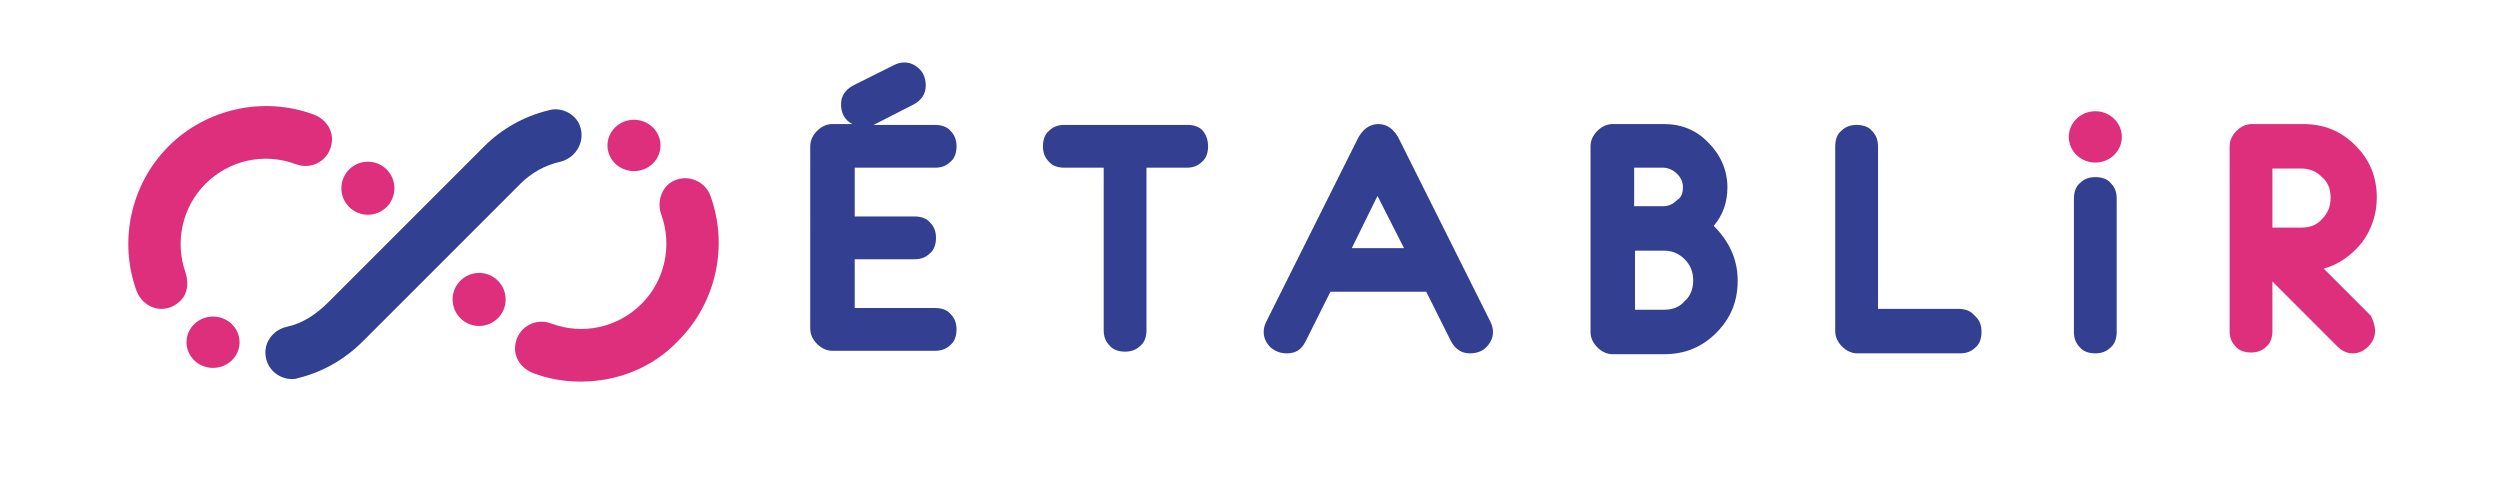
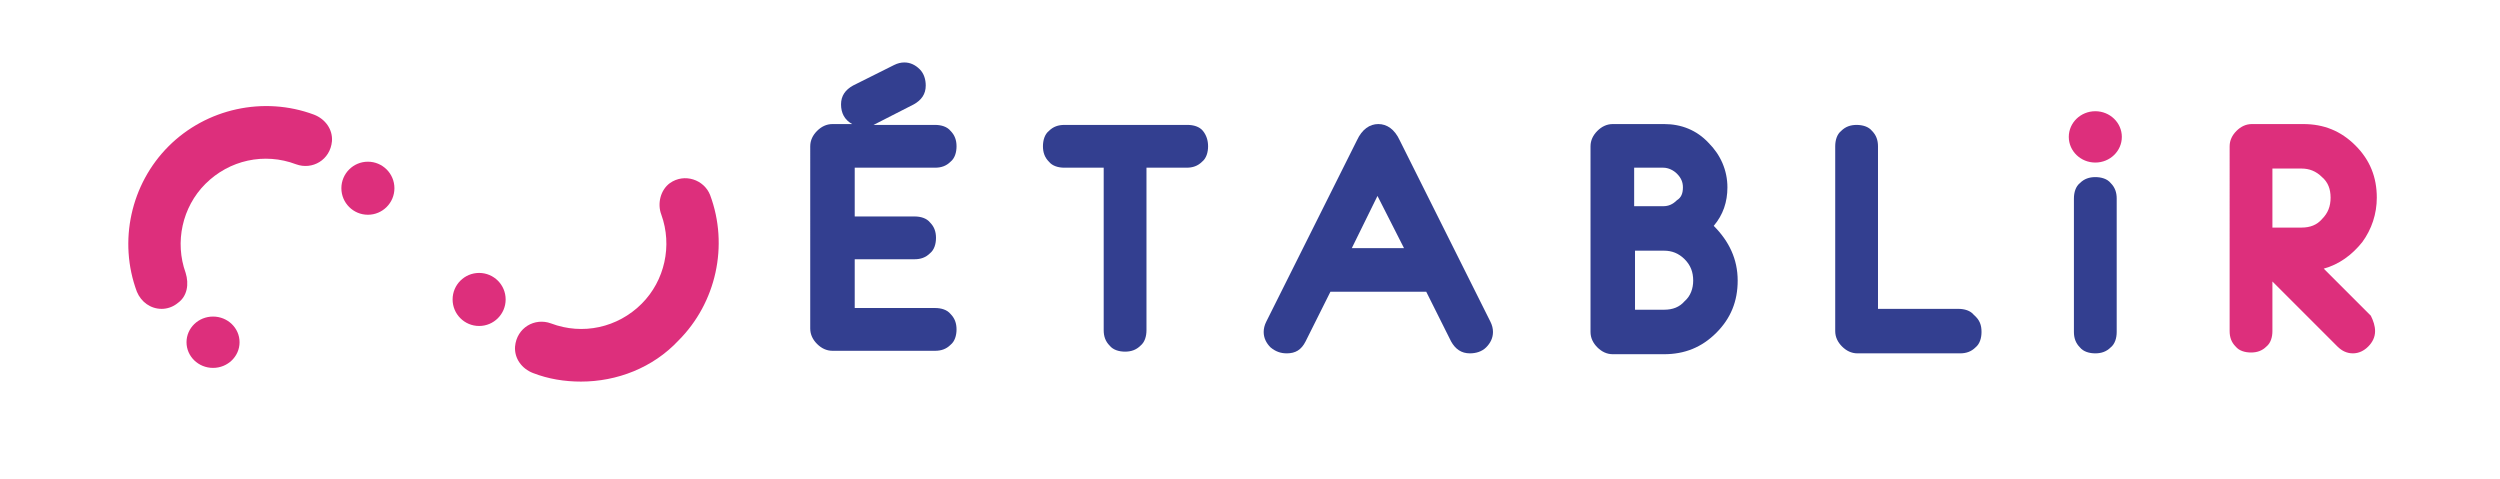
<svg xmlns="http://www.w3.org/2000/svg" version="1.1" id="Calque_1" x="0px" y="0px" viewBox="0 0 292.2 56" style="enable-background:new 0 0 292.2 56;" xml:space="preserve">
  <style type="text/css">
	.st0{fill:#333F90;}
	.st1{fill:#DD2F7C;}
	.st2{fill-rule:evenodd;clip-rule:evenodd;fill:#DD2F7C;}
	.st3{fill:#324092;}
</style>
  <g>
    <path class="st0" d="M111.8,17.1c0,0.7-0.2,1.4-0.7,1.8c-0.5,0.5-1.1,0.7-1.8,0.7h-9.4v5.7h7c0.7,0,1.4,0.2,1.8,0.7   c0.5,0.5,0.7,1.1,0.7,1.8s-0.2,1.4-0.7,1.8c-0.5,0.5-1.1,0.7-1.8,0.7h-7v5.7h9.4c0.7,0,1.4,0.2,1.8,0.7c0.5,0.5,0.7,1.1,0.7,1.8   c0,0.7-0.2,1.4-0.7,1.8c-0.5,0.5-1.1,0.7-1.8,0.7h-12c-0.7,0-1.3-0.3-1.8-0.8c-0.5-0.5-0.8-1.1-0.8-1.8V17.1c0-0.7,0.3-1.3,0.8-1.8   c0.5-0.5,1.1-0.8,1.8-0.8h2.3c-0.9-0.5-1.3-1.3-1.3-2.3c0-1,0.5-1.7,1.4-2.2l4.8-2.4c0.4-0.2,0.8-0.3,1.2-0.3   c0.7,0,1.3,0.3,1.8,0.8c0.5,0.5,0.7,1.2,0.7,1.9c0,1-0.5,1.7-1.4,2.2l-4.7,2.4h7.2c0.7,0,1.4,0.2,1.8,0.7   C111.6,15.8,111.8,16.4,111.8,17.1z" />
    <path class="st0" d="M141.2,17.1c0,0.7-0.2,1.4-0.7,1.8c-0.5,0.5-1.1,0.7-1.8,0.7H134v19c0,0.7-0.2,1.4-0.7,1.8   c-0.5,0.5-1.1,0.7-1.8,0.7s-1.4-0.2-1.8-0.7c-0.5-0.5-0.7-1.1-0.7-1.8v-19h-4.6c-0.7,0-1.4-0.2-1.8-0.7c-0.5-0.5-0.7-1.1-0.7-1.8   c0-0.7,0.2-1.4,0.7-1.8c0.5-0.5,1.1-0.7,1.8-0.7h14.4c0.7,0,1.4,0.2,1.8,0.7C141,15.8,141.2,16.4,141.2,17.1z" />
    <path class="st0" d="M174.5,38.8c0,0.7-0.3,1.3-0.8,1.8c-0.5,0.5-1.2,0.7-1.9,0.7c-1,0-1.7-0.5-2.2-1.4l-2.9-5.8h-11.2l-2.9,5.8   c-0.5,1-1.2,1.4-2.2,1.4c-0.7,0-1.3-0.2-1.9-0.7c-0.5-0.5-0.8-1.1-0.8-1.8c0-0.4,0.1-0.8,0.3-1.2l10.6-21.2   c0.6-1.3,1.5-1.9,2.5-1.9c1,0,1.9,0.6,2.5,1.9l10.6,21.2C174.4,38,174.5,38.4,174.5,38.8z M164.1,29l-3.1-6.1L158,29H164.1z" />
    <path class="st0" d="M203.1,32.8c0,2.4-0.8,4.4-2.5,6.1c-1.7,1.7-3.7,2.5-6.1,2.5l-6,0c-0.7,0-1.3-0.3-1.8-0.8   c-0.5-0.5-0.8-1.1-0.8-1.8V17.1c0-0.7,0.3-1.3,0.8-1.8c0.5-0.5,1.1-0.8,1.8-0.8h6c2,0,3.8,0.7,5.2,2.2c1.4,1.4,2.2,3.2,2.2,5.2   c0,1.7-0.5,3.2-1.6,4.5C202.1,28.2,203.1,30.3,203.1,32.8z M196.7,21.9c0-0.6-0.2-1.1-0.7-1.6c-0.4-0.4-1-0.7-1.6-0.7h-3.4v4.5h3.4   c0.6,0,1.1-0.2,1.6-0.7C196.5,23.1,196.7,22.6,196.7,21.9z M197.9,32.8c0-1-0.3-1.8-1-2.5c-0.7-0.7-1.5-1-2.4-1h-3.4v6.9h3.4   c1,0,1.8-0.3,2.4-1C197.6,34.6,197.9,33.7,197.9,32.8z" />
-     <path class="st0" d="M231.6,38.8c0,0.7-0.2,1.4-0.7,1.8c-0.5,0.5-1.1,0.7-1.8,0.7h-12c-0.7,0-1.3-0.3-1.8-0.8   c-0.5-0.5-0.8-1.1-0.8-1.8V17.1c0-0.7,0.2-1.4,0.7-1.8c0.5-0.5,1.1-0.7,1.8-0.7c0.7,0,1.4,0.2,1.8,0.7c0.5,0.5,0.7,1.1,0.7,1.8v19   h9.4c0.7,0,1.4,0.2,1.8,0.7C231.4,37.4,231.6,38,231.6,38.8z" />
+     <path class="st0" d="M231.6,38.8c0,0.7-0.2,1.4-0.7,1.8c-0.5,0.5-1.1,0.7-1.8,0.7h-12c-0.7,0-1.3-0.3-1.8-0.8   c-0.5-0.5-0.8-1.1-0.8-1.8V17.1c0-0.7,0.2-1.4,0.7-1.8c0.5-0.5,1.1-0.7,1.8-0.7c0.7,0,1.4,0.2,1.8,0.7c0.5,0.5,0.7,1.1,0.7,1.8v19   h9.4c0.7,0,1.4,0.2,1.8,0.7C231.4,37.4,231.6,38,231.6,38.8" />
    <path class="st0" d="M247.4,38.8c0,0.7-0.2,1.4-0.7,1.8c-0.5,0.5-1.1,0.7-1.8,0.7c-0.7,0-1.4-0.2-1.8-0.7c-0.5-0.5-0.7-1.1-0.7-1.8   V23.2c0-0.7,0.2-1.4,0.7-1.8c0.5-0.5,1.1-0.7,1.8-0.7c0.7,0,1.4,0.2,1.8,0.7c0.5,0.5,0.7,1.1,0.7,1.8V38.8z" />
    <path class="st1" d="M277.6,38.7c0,0.7-0.3,1.3-0.8,1.8c-0.5,0.5-1.1,0.8-1.8,0.8c-0.7,0-1.3-0.3-1.8-0.8l-7.6-7.6v5.8   c0,0.7-0.2,1.4-0.7,1.8c-0.5,0.5-1.1,0.7-1.8,0.7c-0.7,0-1.4-0.2-1.8-0.7c-0.5-0.5-0.7-1.1-0.7-1.8V17.1c0-0.7,0.3-1.3,0.8-1.8   c0.5-0.5,1.1-0.8,1.8-0.8h6c2.4,0,4.4,0.8,6.1,2.5c1.7,1.7,2.5,3.7,2.5,6.1c0,1.9-0.6,3.7-1.7,5.2c-1.2,1.5-2.7,2.6-4.5,3.1   l5.5,5.5C277.4,37.5,277.6,38.1,277.6,38.7z M272.4,23.1c0-1-0.3-1.8-1-2.4c-0.7-0.7-1.5-1-2.4-1h-3.4v6.9h3.4c1,0,1.8-0.3,2.4-1   C272.1,24.9,272.4,24.1,272.4,23.1z" />
  </g>
  <path class="st1" d="M18.9,36.1c-1.3,0-2.4-0.8-2.9-2c-2.2-5.9-0.7-12.6,3.7-17c4.4-4.4,11.1-5.9,17-3.7c1.3,0.5,2.2,1.7,2.1,3.1  c-0.2,2.2-2.3,3.4-4.2,2.7c-3.7-1.4-7.8-0.5-10.6,2.3c-2.7,2.7-3.6,6.8-2.3,10.4c0.4,1.3,0.2,2.7-0.9,3.5  C20.2,35.9,19.5,36.1,18.9,36.1z" />
  <circle class="st2" cx="43" cy="22" r="3.1" />
  <ellipse class="st2" cx="24.9" cy="40" rx="3.1" ry="3" />
  <path class="st1" d="M67.9,44.6c-1.9,0-3.8-0.3-5.6-1c-1.3-0.5-2.2-1.7-2.1-3.1c0.2-2.2,2.3-3.4,4.2-2.7c3.7,1.4,7.8,0.5,10.6-2.3  c2.7-2.7,3.6-6.8,2.3-10.4c-0.5-1.3-0.1-2.9,1-3.7c1.7-1.2,4-0.4,4.7,1.4c2.2,5.9,0.7,12.6-3.7,17C76.3,43,72.1,44.6,67.9,44.6z" />
-   <path class="st3" d="M67.6,14.3c-0.7-1.2-2.2-1.8-3.5-1.4c-2.9,0.7-5.5,2.2-7.5,4.2l-9.2,9.2l-9,9c-1.4,1.4-3,2.5-4.9,2.9  c-1.7,0.4-2.8,2-2.4,3.7c0.3,1.4,1.6,2.4,3,2.4c0.2,0,0.5,0,0.7-0.1c2.9-0.7,5.5-2.2,7.6-4.3l9.2-9.2l9.2-9.2  c1.3-1.3,2.9-2.2,4.7-2.6C67.5,18.4,68.6,16.2,67.6,14.3z" />
  <circle class="st2" cx="56" cy="35" r="3.1" />
-   <ellipse class="st2" cx="74.1" cy="17" rx="3.1" ry="3" />
  <ellipse class="st2" cx="244.9" cy="16" rx="3.1" ry="3" />
</svg>